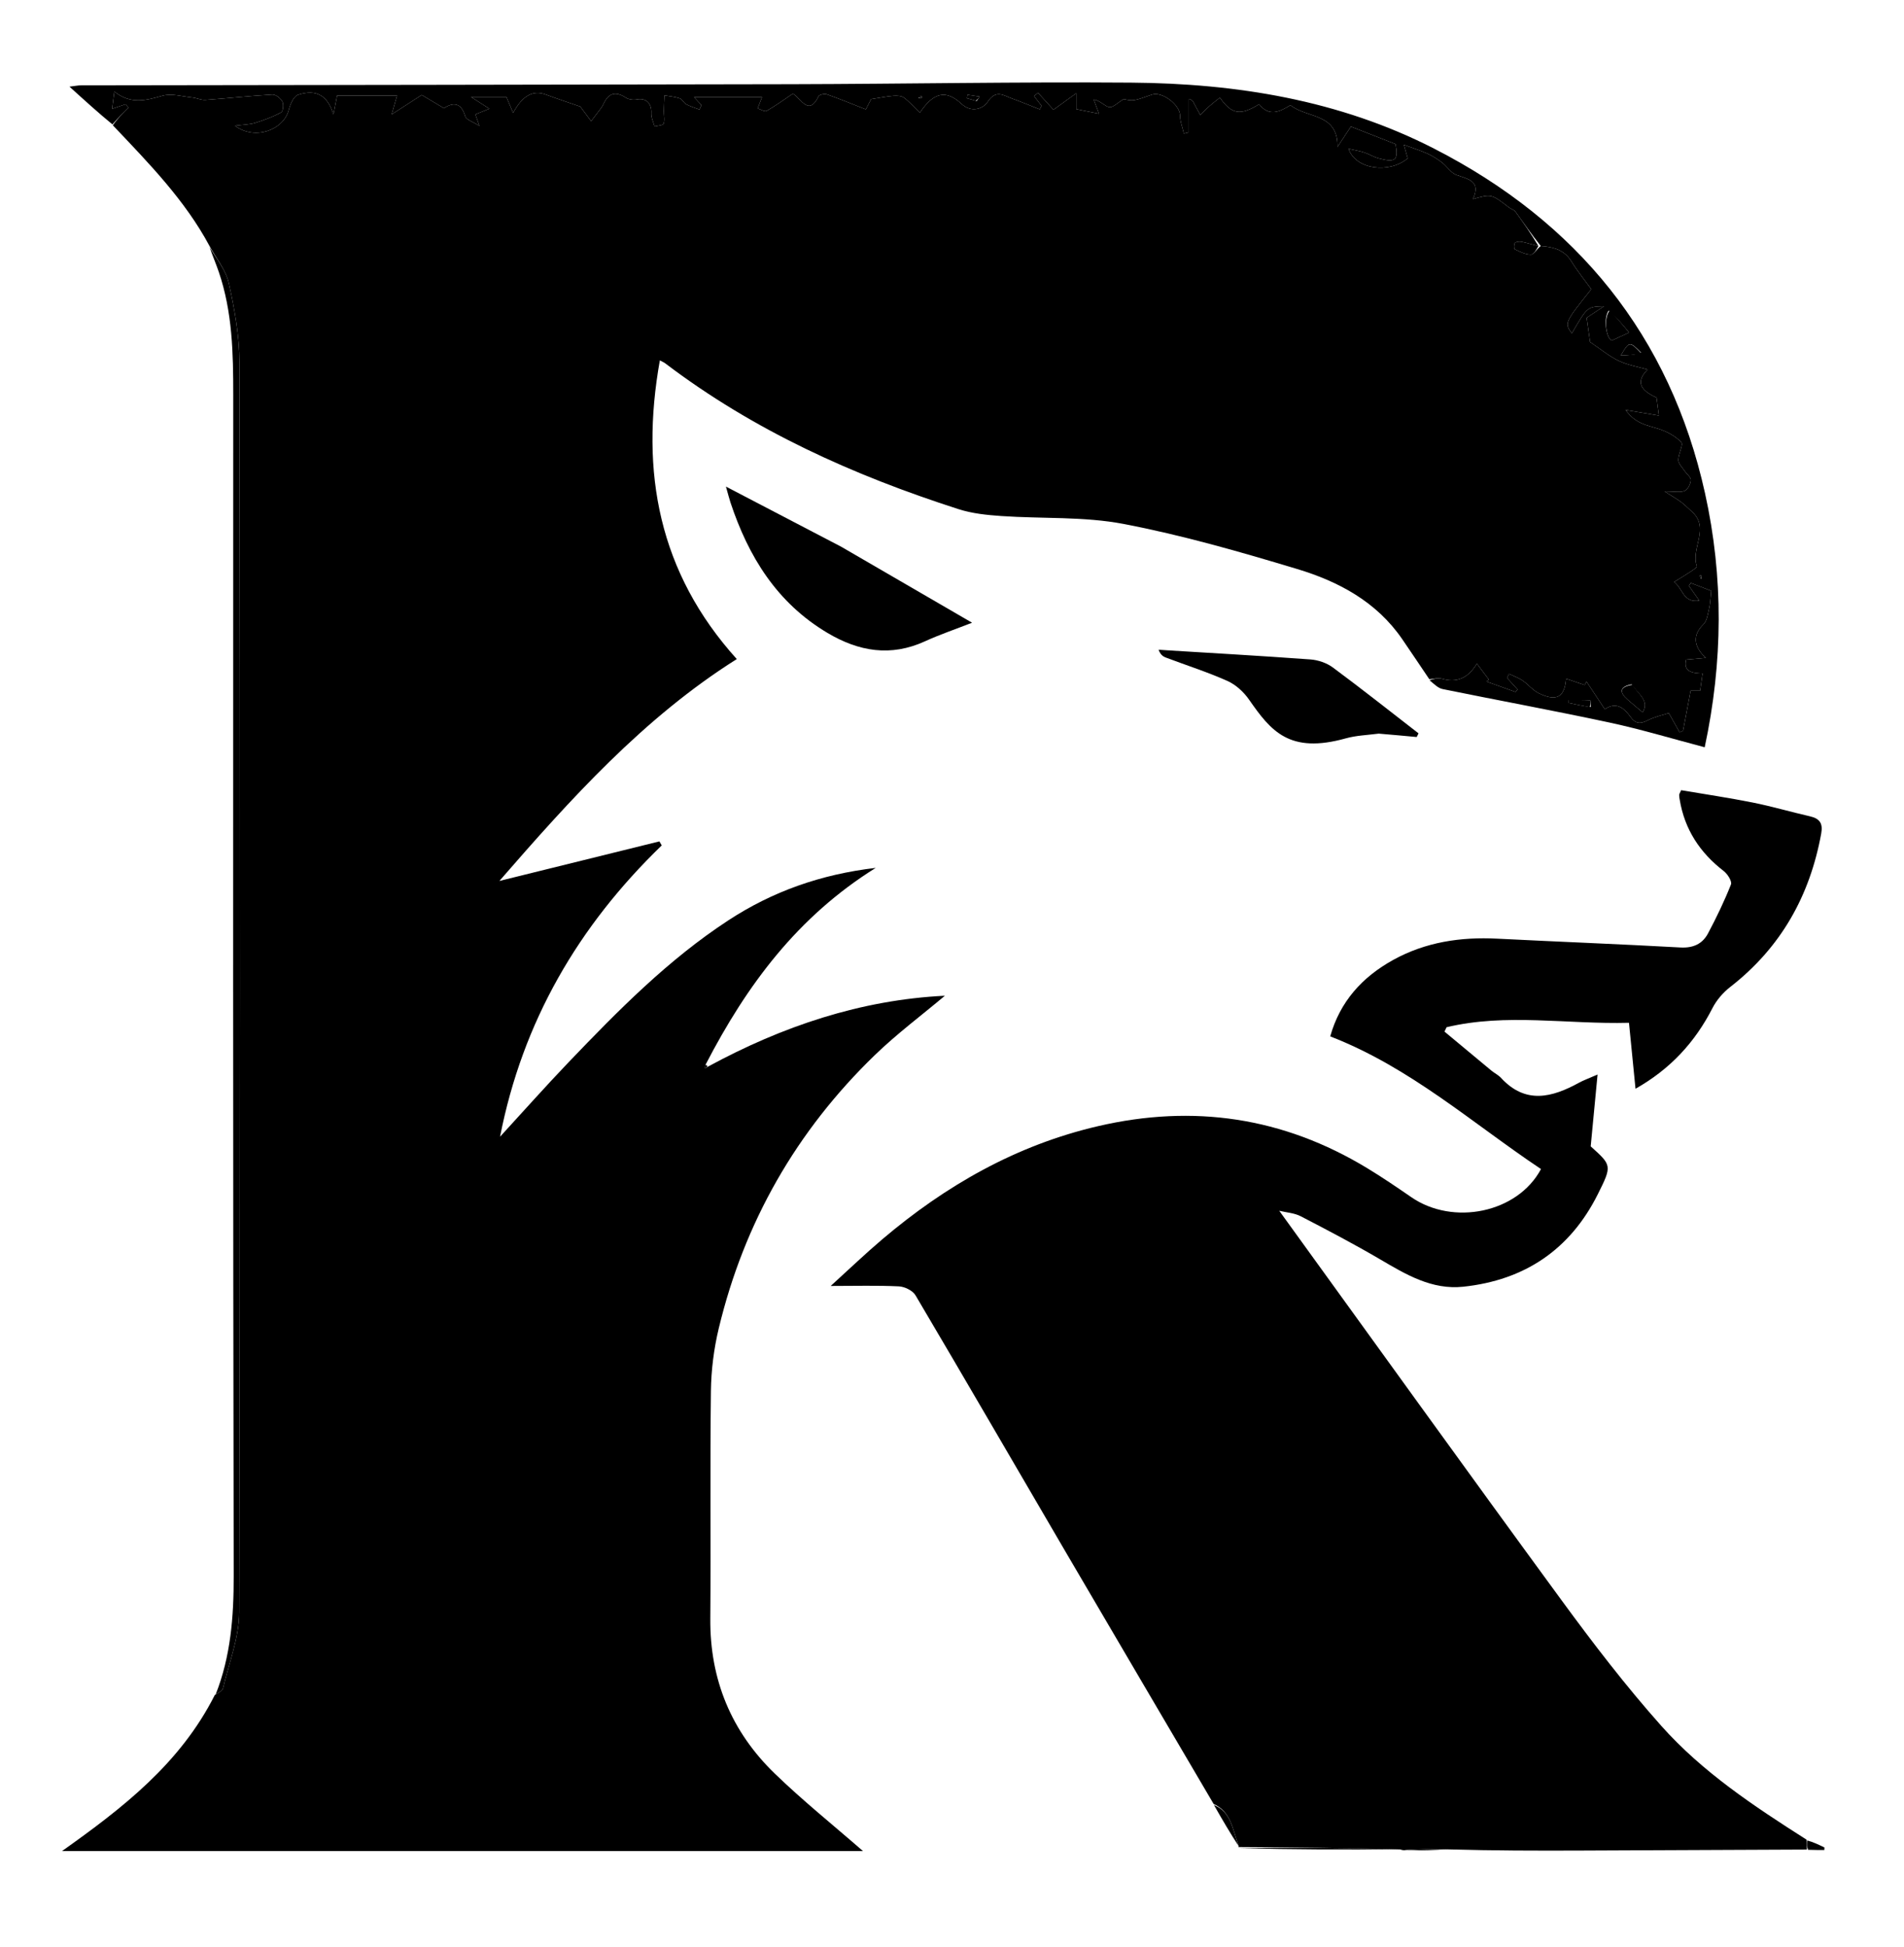
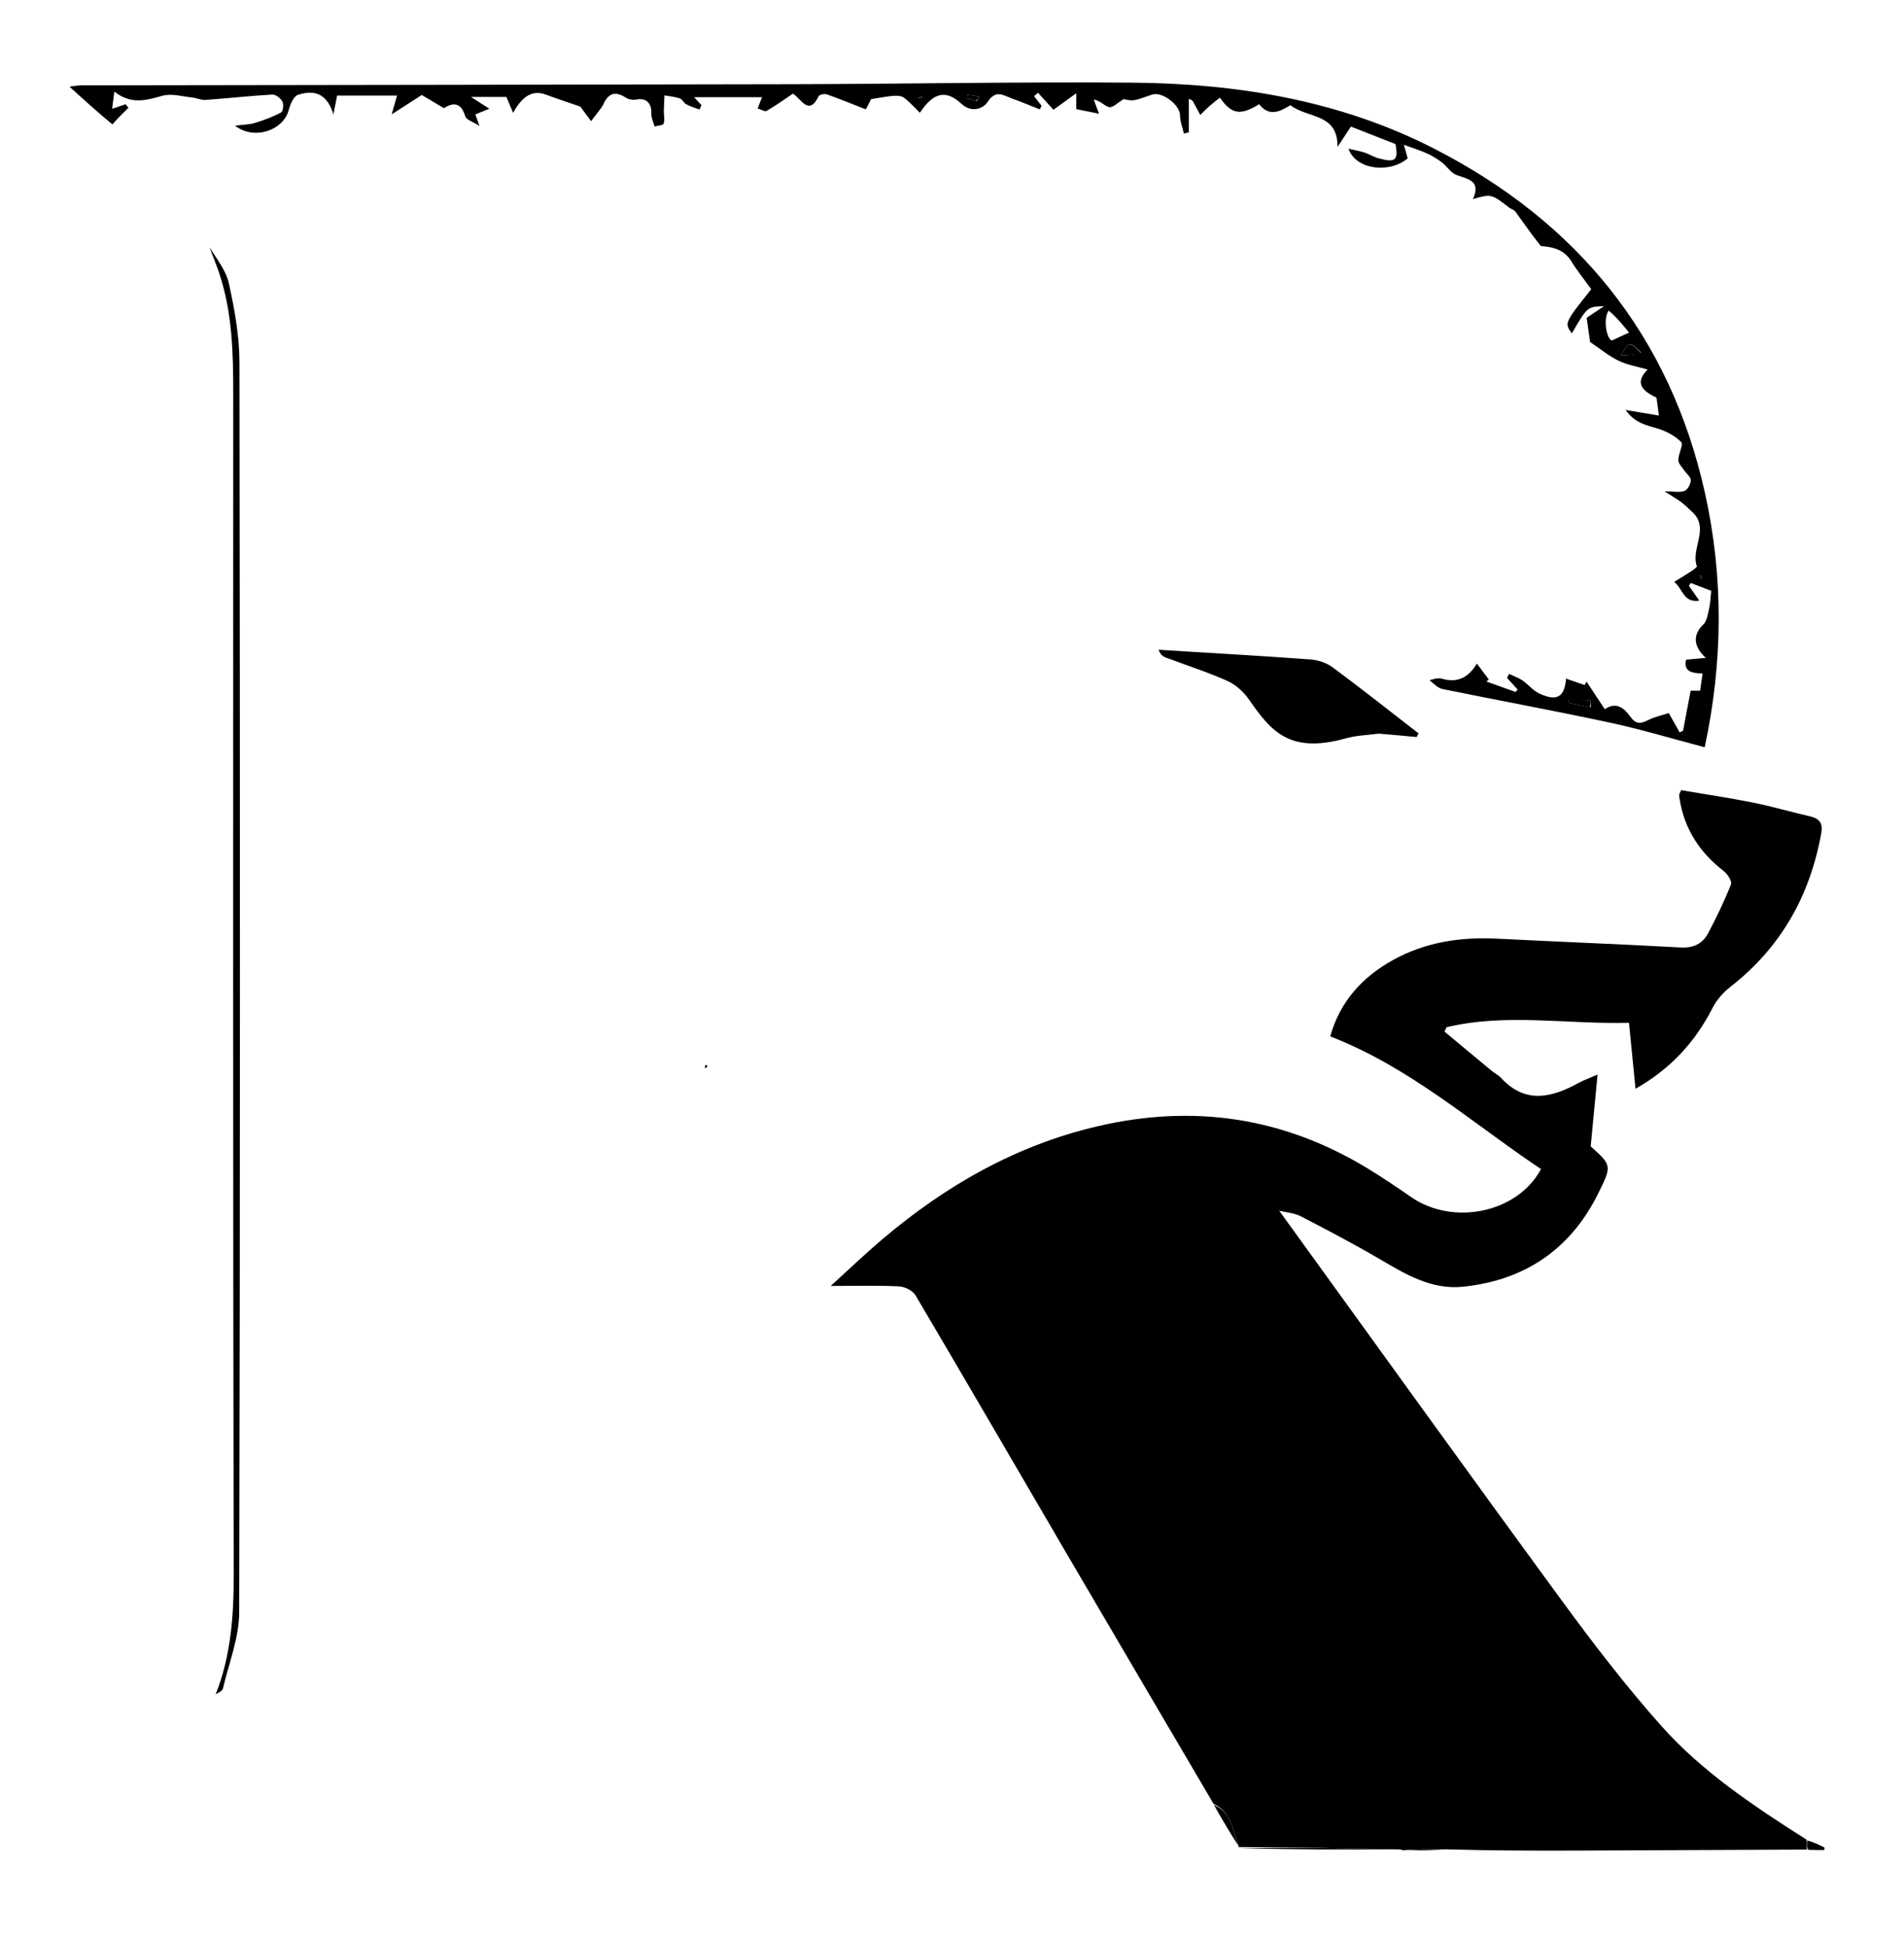
<svg xmlns="http://www.w3.org/2000/svg" width="627" height="641" viewBox="0 0 627 641" fill="none">
-   <path d="M233.165 351.169C257.641 337.887 283.474 329.198 311.159 327.844C303.529 334.261 295.355 340.361 288.083 347.393C262.269 372.355 245.08 402.428 236.692 437.357C235.079 444.071 234.194 451.109 234.108 458.013C233.795 482.995 234.101 507.984 233.909 532.969C233.754 553.018 240.825 570.078 255.079 583.888C264.338 592.858 274.44 600.957 284.174 609.454C196.918 609.454 109.04 609.454 20.428 609.454C40.318 595.339 59.316 580.704 70.741 558.064C72.097 557.228 73.242 556.692 73.42 555.93C75.369 547.595 78.749 539.229 78.769 530.864C79.099 393.667 79.063 256.469 78.853 119.272C78.839 110.592 77.241 101.801 75.365 93.286C74.406 88.934 71.192 85.079 68.998 81C60.923 65.93 49.139 53.874 37.155 41.249C38.818 38.879 40.567 37.169 42.316 35.459C41.988 35.082 41.661 34.706 41.333 34.329C40.075 34.754 38.818 35.179 36.926 35.818C37.174 33.871 37.343 32.545 37.647 30.156C43.197 34.547 48.186 33.016 53.516 31.524C56.521 30.683 60.089 31.783 63.393 32.116C64.82 32.26 66.245 33.009 67.629 32.909C74.979 32.379 82.309 31.558 89.664 31.134C90.767 31.07 92.397 32.337 92.978 33.42C93.472 34.341 93.227 36.669 92.579 37.017C89.885 38.462 86.963 39.553 84.027 40.458C82.196 41.023 80.191 41.023 77.375 41.394C83.927 46.35 93.369 42.82 95.098 36.186C95.579 34.341 96.696 31.697 98.118 31.227C104.261 29.2 107.913 31.55 109.797 37.652C110.2 35.609 110.603 33.567 111.018 31.462C117.32 31.462 123.931 31.462 130.757 31.462C130.192 33.432 129.766 34.914 128.979 37.658C132.863 35.154 135.672 33.343 138.882 31.273C140.875 32.459 143.346 33.93 146.186 35.621C149.199 33.667 151.823 33.646 153.211 38.306C153.549 39.442 155.682 40.044 157.891 41.476C157.117 39.287 156.812 38.424 156.543 37.664C158.218 36.986 159.65 36.406 161.15 35.798C159.021 34.431 157.527 33.472 155.099 31.913C160.283 31.913 163.83 31.913 166.768 31.913C167.485 33.623 168.227 35.397 168.97 37.17C172.074 31.47 175.501 29.558 179.752 31.142C183.591 32.573 187.489 33.845 191.106 35.099C192.262 36.66 193.458 38.276 194.655 39.892C195.735 38.477 196.824 37.067 197.891 35.642C198.188 35.244 198.472 34.822 198.674 34.371C200.383 30.562 202.7 29.964 206.093 32.163C207.048 32.782 208.577 32.983 209.719 32.757C212.735 32.161 214.658 34.034 214.477 37.27C214.397 38.703 215.166 40.183 215.55 41.642C216.592 41.349 218.319 41.304 218.533 40.712C218.978 39.48 218.579 37.958 218.603 36.557C218.632 34.84 218.738 33.125 218.811 31.409C220.506 31.714 222.26 31.847 223.872 32.396C224.701 32.678 225.169 33.908 225.993 34.345C227.367 35.075 228.896 35.511 230.359 36.071C230.565 35.579 230.771 35.087 230.977 34.595C230.119 33.669 229.261 32.742 228.578 32.005C236.276 32.005 243.861 32.005 250.93 32.005C250.505 33.105 250.002 34.403 249.499 35.701C250.508 36 251.841 36.863 252.47 36.502C255.529 34.743 258.4 32.657 261.14 30.819C264.16 33.008 266.432 38.121 269.578 31.689C269.845 31.143 271.529 30.801 272.305 31.073C276.486 32.542 280.588 34.236 285.128 36.012C285.637 35.021 286.516 33.31 286.859 32.642C289.94 32.167 292.065 31.715 294.212 31.557C295.365 31.472 296.832 31.523 297.673 32.156C299.553 33.569 301.129 35.386 302.915 37.123C307.479 30.277 311.566 29.505 316.615 34.186C319.932 37.262 323.766 35.808 325.254 33.536C328.001 29.341 330.494 31.451 333.262 32.441C336.347 33.544 339.371 34.816 342.421 36.014C342.609 35.62 342.796 35.226 342.984 34.832C342.164 33.773 341.344 32.714 340.524 31.655C340.957 31.287 341.389 30.919 341.821 30.55C343.317 32.193 344.812 33.837 346.903 36.135C349.05 34.585 351.525 32.799 354.423 30.707C354.423 33.213 354.423 34.911 354.423 35.934C357.148 36.483 359.334 36.923 361.915 37.443C361.279 35.741 360.724 34.258 360.169 32.775C362.453 33.17 363.718 34.962 365.28 35.276C366.45 35.511 368.003 33.844 370.026 32.645C373.247 33.313 373.247 33.313 379.29 31.172C382.665 29.977 388.601 34.541 388.599 38.023C388.598 40.009 389.419 41.996 389.871 43.983C390.408 43.853 390.945 43.723 391.482 43.593C391.482 39.917 391.482 36.242 391.482 32.567C392.562 32.917 392.739 33.181 392.89 33.459C393.682 34.919 394.467 36.383 395.255 37.845C396.271 36.861 397.252 35.837 398.313 34.904C399.403 33.944 400.57 33.072 401.716 32.151C405.614 37.683 408.445 38.133 414.655 34.308C417.893 38.541 421.51 36.756 424.94 34.63C430.5 39.033 440.654 37.166 440.439 48.381C442.524 45.222 443.917 43.111 444.862 41.679C450.193 43.769 454.674 45.527 459.567 47.445C460.496 52.772 459.63 53.666 453.859 52.097C452.303 51.674 450.892 50.737 449.35 50.232C447.785 49.719 446.141 49.449 444.063 48.963C446.438 55.901 457.516 57.233 463.57 52.142C463.216 50.889 462.862 49.636 462.308 47.676C465.395 48.81 467.761 49.529 469.992 50.546C471.711 51.329 473.354 52.362 474.859 53.509C476.536 54.787 477.792 56.95 479.633 57.611C483.508 59.003 487.778 59.561 485.046 65.547C491.103 63.825 491.099 63.831 496.961 68.337C497.616 68.841 498.586 69.061 499.038 69.684C501.753 73.412 504.358 77.219 506.61 80.999C504.494 80.519 502.784 79.951 501.031 79.601C500.337 79.463 499.275 79.566 498.878 80.007C498.506 80.42 498.547 81.956 498.826 82.083C500.531 82.864 502.358 83.824 504.14 83.816C505.097 83.812 506.047 81.998 507.4 81.001C511.75 81.303 515.196 82.363 517.475 86.07C519.368 89.149 521.672 91.975 524.015 95.22C515.184 106.286 515.15 106.36 517.613 109.764C522.711 100.982 522.711 100.982 528.219 100.819C525.437 102.675 523.74 103.808 522.5 104.635C522.971 107.956 523.364 110.723 523.631 112.609C527.045 114.902 529.843 117.257 533.037 118.788C535.999 120.209 539.382 120.75 542.568 121.675C538.818 125.479 539.75 128.31 545.504 130.906C545.755 132.82 545.993 134.631 546.28 136.816C542.969 136.262 539.783 135.729 535.319 134.983C538.539 139.479 542.31 139.994 545.952 141.121C548.752 141.987 551.646 143.508 553.636 145.57C554.448 146.41 552.652 149.454 552.677 151.487C552.691 152.658 553.94 153.835 554.695 154.969C555.405 156.035 556.827 157.069 556.792 158.078C556.75 159.332 555.797 161.207 554.76 161.623C553.243 162.23 551.302 161.779 548.137 161.779C550.624 163.366 552.211 164.265 553.665 165.343C554.881 166.245 555.929 167.371 557.072 168.374C563.277 173.819 556.672 180.546 558.79 186.437C558.901 186.746 557.536 187.679 556.771 188.189C555.189 189.245 553.549 190.211 551.316 191.597C554.233 193.874 554.286 198.544 559.597 197.762C558.31 195.928 557.241 194.406 556.173 192.884C556.376 192.569 556.579 192.255 556.782 191.94C559.194 192.867 561.606 193.794 563.521 194.529C563.255 196.949 563.233 198.643 562.849 200.251C562.404 202.11 562.15 204.422 560.918 205.606C557.464 208.924 557.528 212.767 561.723 216.606C559.707 216.789 557.69 216.971 555.25 217.192C554.22 221.275 557.552 221.666 560.677 221.737C560.374 223.851 560.126 225.576 559.863 227.414C559.005 227.414 557.759 227.414 556.744 227.414C555.872 232.005 555.051 236.326 554.231 240.647C553.856 240.8 553.481 240.954 553.106 241.107C552.097 239.318 551.088 237.529 549.54 234.784C547.599 235.422 544.966 235.956 542.663 237.135C540.195 238.398 538.632 238.41 536.881 235.96C534.846 233.113 532.215 230.916 528.472 233.515C526.352 230.306 524.404 227.357 522.456 224.408C522.251 224.788 522.047 225.168 521.843 225.548C519.786 224.841 517.729 224.134 515.711 223.44C515.24 229.571 512.602 231.1 506.747 228.252C504.738 227.275 503.231 225.314 501.342 224.025C500.005 223.113 498.412 222.576 496.933 221.871C496.717 222.317 496.502 222.763 496.286 223.208C497.443 224.474 498.599 225.741 499.755 227.007C499.533 227.282 499.31 227.557 499.088 227.832C495.887 226.683 492.685 225.534 489.484 224.385C489.749 224.164 490.014 223.944 490.278 223.723C489.053 222.091 487.828 220.459 486.35 218.49C483.32 223.525 479.523 224.812 474.861 223.472C473.589 223.106 472.084 223.556 470.685 223.632C467.712 219.234 464.764 214.82 461.761 210.442C453.324 198.142 440.828 191.462 427.19 187.352C408.347 181.674 389.335 176.204 370.037 172.514C356.929 170.007 343.2 170.83 329.766 169.905C325.029 169.579 320.152 169.083 315.667 167.642C281.047 156.52 248.196 141.76 219.04 119.609C218.662 119.322 218.2 119.145 217.294 118.657C210.707 155.477 216.965 188.567 242.627 217C211.846 236.39 187.727 263.289 164.449 290.052C181.746 285.777 199.448 281.402 217.15 277.026C217.405 277.469 217.66 277.911 217.914 278.354C190.455 304.876 172.072 336.391 164.674 374.258C172.321 365.933 179.679 357.639 187.342 349.638C203.587 332.678 220.062 315.948 239.878 303.003C254.37 293.536 270.226 287.886 288.383 285.748C262.684 301.776 245.926 324.304 232.402 350.44C232.1 351.232 232.152 351.491 232.203 351.75C232.524 351.556 232.844 351.362 233.165 351.169ZM537.298 225.315C533.195 226.136 533.234 227.964 536.072 230.434C537.585 231.751 539.137 233.026 540.941 234.547C543.319 230.587 539.313 228.466 537.298 225.315Z" fill="black" />
  <path d="M462.949 609.115C462.525 609.195 462.101 609.275 461.087 608.919C442.928 608.369 425.358 608.254 407.789 608.139C407.789 608.139 407.886 608.121 407.905 607.776C405.921 602.472 405.472 596.562 399.653 593.945C383.441 566.344 367.194 538.763 351.026 511.136C334.513 482.918 318.123 454.629 301.487 426.485C300.564 424.924 297.922 423.628 296.015 423.535C288.928 423.189 281.815 423.397 273.557 423.397C279.576 417.934 284.864 412.856 290.442 408.12C311.359 390.361 334.619 377.047 361.605 370.782C393.003 363.492 422.553 367.844 450.166 384.577C455.136 387.589 459.956 390.861 464.741 394.163C478.482 403.648 499.717 399.411 507.461 384.908C484.889 369.845 464.401 351.421 438.051 341.23C441.27 329.764 448.599 321.67 458.834 316.027C469.467 310.165 480.991 308.448 493.008 309.055C513.121 310.07 533.248 310.842 553.355 311.954C557.581 312.188 560.621 310.793 562.473 307.306C565.254 302.072 567.84 296.708 570.019 291.205C570.426 290.177 568.896 287.764 567.639 286.796C559.781 280.74 554.731 273.063 553.128 263.211C553.048 262.719 552.944 262.22 552.962 261.728C552.972 261.428 553.194 261.135 553.608 260.169C561.362 261.488 569.324 262.661 577.204 264.239C583.531 265.506 589.745 267.335 596.041 268.774C599.224 269.501 600.347 271.074 599.742 274.408C596.005 295.01 586.408 312.042 569.736 324.993C567.395 326.812 565.265 329.302 563.919 331.932C558.161 343.179 550.036 351.996 538.584 358.469C537.841 350.964 537.153 344.005 536.435 336.75C515.917 337.284 496.024 333.521 476.373 338.21C476.14 338.689 475.908 339.169 475.675 339.648C480.818 343.929 485.952 348.219 491.109 352.482C492.133 353.328 493.401 353.925 494.286 354.886C502.388 363.675 511.106 361.357 520.029 356.458C521.399 355.706 522.896 355.182 526.089 353.784C525.256 362.499 524.562 369.762 523.828 377.44C530.768 383.677 530.9 383.743 526.187 393.169C517.051 411.437 502.087 421.496 481.888 423.644C471.499 424.749 463.014 419.638 454.47 414.628C445.92 409.614 437.128 405 428.323 400.443C426.248 399.37 423.689 399.231 421.264 398.641C452.395 441.643 483.124 484.401 514.232 526.882C524.636 541.09 535.397 555.132 547.099 568.266C560.572 583.389 577.437 594.589 594.894 605.696C595.039 607.244 595.021 608.104 595.004 608.963C569.936 609.075 544.868 609.204 519.8 609.293C505.851 609.343 491.902 609.327 477.219 608.906C471.974 608.686 467.462 608.9 462.949 609.115Z" fill="black" />
  <path d="M507.401 81.001C504.358 77.219 501.753 73.412 499.039 69.683C498.586 69.061 497.616 68.841 496.961 68.337C491.099 63.831 491.104 63.825 485.046 65.547C487.778 59.561 483.508 59.002 479.633 57.611C477.792 56.949 476.536 54.787 474.859 53.509C473.354 52.362 471.711 51.329 469.992 50.546C467.761 49.529 465.395 48.809 462.308 47.676C462.862 49.636 463.216 50.889 463.57 52.142C457.516 57.233 446.439 55.901 444.063 48.962C446.141 49.448 447.785 49.719 449.35 50.231C450.892 50.737 452.303 51.674 453.859 52.097C459.631 53.666 460.496 52.772 459.567 47.445C454.675 45.526 450.193 43.769 444.862 41.679C443.917 43.111 442.524 45.222 440.439 48.381C440.655 37.166 430.5 39.032 424.94 34.63C421.51 36.756 417.893 38.541 414.655 34.308C408.445 38.133 405.614 37.682 401.716 32.151C400.57 33.071 399.403 33.944 398.313 34.903C397.253 35.837 396.271 36.861 395.255 37.845C394.468 36.383 393.682 34.919 392.89 33.459C392.739 33.181 392.563 32.916 391.482 32.566C391.482 36.242 391.482 39.917 391.482 43.592C390.945 43.722 390.408 43.852 389.871 43.983C389.42 41.996 388.598 40.009 388.599 38.023C388.602 34.541 382.665 29.976 379.29 31.172C373.247 33.313 373.247 33.313 370.026 32.645C368.003 33.844 366.45 35.511 365.28 35.275C363.718 34.961 362.453 33.17 360.169 32.775C360.724 34.258 361.279 35.741 361.916 37.443C359.334 36.923 357.148 36.483 354.424 35.934C354.424 34.911 354.424 33.213 354.424 30.707C351.525 32.799 349.051 34.585 346.903 36.134C344.812 33.836 343.317 32.193 341.822 30.55C341.389 30.919 340.957 31.287 340.524 31.655C341.344 32.714 342.164 33.773 342.984 34.832C342.796 35.226 342.609 35.62 342.422 36.014C339.371 34.816 336.347 33.543 333.263 32.44C330.495 31.451 328.001 29.341 325.254 33.535C323.766 35.808 319.933 37.262 316.615 34.186C311.566 29.505 307.479 30.277 302.915 37.123C301.129 35.386 299.553 33.569 297.674 32.156C296.832 31.523 295.366 31.472 294.212 31.557C292.065 31.715 289.94 32.166 286.86 32.642C286.516 33.309 285.637 35.021 285.128 36.012C280.588 34.236 276.486 32.542 272.305 31.073C271.529 30.8 269.845 31.142 269.578 31.689C266.432 38.12 264.16 33.008 261.14 30.819C258.401 32.656 255.529 34.743 252.47 36.501C251.841 36.863 250.508 36 249.499 35.701C250.002 34.403 250.505 33.104 250.931 32.005C243.862 32.005 236.276 32.005 228.578 32.005C229.261 32.742 230.119 33.668 230.977 34.595C230.771 35.087 230.566 35.579 230.36 36.071C228.896 35.511 227.367 35.074 225.993 34.345C225.169 33.907 224.701 32.678 223.872 32.396C222.26 31.847 220.506 31.714 218.811 31.409C218.739 33.125 218.632 34.84 218.603 36.557C218.58 37.958 218.978 39.48 218.533 40.711C218.32 41.303 216.592 41.349 215.55 41.642C215.166 40.183 214.397 38.703 214.477 37.27C214.658 34.033 212.736 32.16 209.72 32.757C208.577 32.983 207.049 32.782 206.094 32.163C202.701 29.963 200.383 30.562 198.674 34.371C198.472 34.822 198.188 35.244 197.891 35.642C196.824 37.067 195.736 38.477 194.655 39.892C193.459 38.276 192.262 36.66 191.107 35.099C187.489 33.845 183.591 32.573 179.753 31.142C175.501 29.558 172.074 31.47 168.97 37.17C168.227 35.397 167.485 33.623 166.769 31.913C163.83 31.913 160.283 31.913 155.099 31.913C157.528 33.472 159.021 34.431 161.15 35.798C159.65 36.406 158.219 36.986 156.544 37.664C156.812 38.423 157.117 39.287 157.891 41.476C155.682 40.044 153.55 39.442 153.211 38.306C151.823 33.646 149.199 33.666 146.186 35.621C143.346 33.93 140.875 32.459 138.883 31.273C135.672 33.343 132.863 35.154 128.979 37.658C129.766 34.914 130.192 33.432 130.757 31.462C123.931 31.462 117.321 31.462 111.018 31.462C110.603 33.566 110.2 35.609 109.797 37.652C107.914 31.55 104.261 29.2 98.119 31.227C96.696 31.697 95.579 34.34 95.098 36.186C93.37 42.82 83.928 46.35 77.375 41.393C80.191 41.023 82.196 41.022 84.027 40.458C86.963 39.553 89.885 38.462 92.58 37.016C93.227 36.669 93.472 34.341 92.978 33.42C92.397 32.337 90.767 31.07 89.664 31.133C82.31 31.557 74.979 32.379 67.63 32.909C66.245 33.009 64.821 32.26 63.393 32.116C60.089 31.783 56.521 30.683 53.516 31.524C48.186 33.016 43.197 34.547 37.647 30.155C37.343 32.545 37.174 33.871 36.926 35.818C38.818 35.178 40.076 34.754 41.334 34.328C41.661 34.705 41.989 35.082 42.316 35.459C40.567 37.169 38.818 38.879 37.026 40.96C32.488 37.251 27.993 33.171 22.88 28.53C24.661 28.322 25.69 28.099 26.719 28.097C104.671 27.969 182.623 27.909 260.574 27.724C297.88 27.635 335.188 26.923 372.489 27.207C407.178 27.472 441.047 32.946 472.276 48.939C519.278 73.009 549.964 110.459 561.476 162.403C567.607 190.066 567.382 217.998 561.368 246.038C550.831 243.27 540.555 240.163 530.094 237.913C511.806 233.981 493.397 230.616 475.068 226.875C473.549 226.565 472.245 225.202 470.763 223.98C472.084 223.556 473.59 223.106 474.861 223.472C479.523 224.811 483.32 223.525 486.35 218.49C487.828 220.459 489.053 222.091 490.279 223.723C490.014 223.943 489.749 224.164 489.484 224.384C492.685 225.533 495.887 226.682 499.088 227.832C499.311 227.557 499.533 227.282 499.755 227.007C498.599 225.74 497.443 224.474 496.287 223.208C496.502 222.762 496.717 222.317 496.933 221.871C498.412 222.576 500.005 223.113 501.342 224.025C503.231 225.314 504.739 227.275 506.748 228.252C512.602 231.1 515.241 229.571 515.711 223.44C517.729 224.134 519.786 224.841 521.844 225.548C522.048 225.168 522.252 224.788 522.456 224.408C524.404 227.357 526.352 230.305 528.472 233.515C532.215 230.916 534.847 233.113 536.881 235.96C538.632 238.41 540.195 238.398 542.663 237.135C544.966 235.956 547.599 235.422 549.541 234.784C551.088 237.528 552.097 239.318 553.106 241.107C553.481 240.953 553.856 240.8 554.231 240.646C555.052 236.326 555.872 232.005 556.744 227.413C557.76 227.413 559.005 227.413 559.863 227.413C560.127 225.576 560.374 223.851 560.677 221.737C557.552 221.666 554.22 221.275 555.25 217.192C557.691 216.971 559.707 216.788 561.723 216.606C557.528 212.766 557.464 208.924 560.918 205.605C562.15 204.422 562.405 202.11 562.849 200.251C563.233 198.643 563.255 196.949 563.521 194.529C561.606 193.793 559.194 192.867 556.782 191.94C556.579 192.254 556.376 192.569 556.173 192.883C557.241 194.405 558.31 195.927 559.597 197.762C554.286 198.544 554.234 193.874 551.316 191.597C553.549 190.211 555.19 189.244 556.771 188.189C557.536 187.678 558.901 186.746 558.79 186.437C556.672 180.545 563.277 173.819 557.072 168.374C555.929 167.37 554.881 166.245 553.666 165.343C552.211 164.264 550.624 163.366 548.137 161.779C551.303 161.779 553.244 162.23 554.76 161.622C555.797 161.207 556.75 159.332 556.793 158.077C556.827 157.068 555.405 156.035 554.695 154.968C553.94 153.835 552.692 152.657 552.677 151.487C552.653 149.453 554.448 146.41 553.636 145.569C551.647 143.507 548.753 141.987 545.952 141.121C542.311 139.994 538.539 139.479 535.319 134.983C539.783 135.729 542.969 136.262 546.28 136.816C545.993 134.631 545.756 132.82 545.504 130.906C539.75 128.31 538.819 125.479 542.568 121.675C539.382 120.75 535.999 120.209 533.037 118.788C529.844 117.257 527.045 114.902 523.631 112.609C523.364 110.722 522.971 107.955 522.501 104.634C523.74 103.807 525.437 102.675 528.219 100.818C522.712 100.982 522.712 100.982 517.613 109.764C515.151 106.359 515.184 106.286 524.015 95.22C521.672 91.975 519.368 89.148 517.475 86.07C515.196 82.363 511.75 81.303 507.401 81.001ZM529.732 102.253C527.787 105.22 529.149 111.607 530.76 112.12C532.538 111.305 534.316 110.491 536.477 109.5C534.253 106.787 532.348 104.464 529.732 102.253ZM540.413 116.095C536.663 112.304 536.505 112.302 533.739 117.057C536.425 116.935 538.54 116.84 540.413 116.095ZM523.868 232.792C523.81 232.022 523.787 230.584 523.687 230.579C521.334 230.453 518.973 230.481 516.614 230.481C516.606 230.801 516.599 231.12 516.591 231.44C518.774 231.909 520.957 232.378 523.868 232.792ZM321.623 33.268C321.951 32.779 322.279 32.29 322.607 31.801C321.271 31.602 319.934 31.404 318.598 31.205C318.547 31.591 318.496 31.978 318.444 32.364C319.285 32.611 320.126 32.857 321.623 33.268ZM302.402 32.198C302.789 32.203 303.177 32.207 303.565 32.211C303.566 32.05 303.579 31.75 303.568 31.749C303.182 31.719 302.794 31.717 302.402 32.198ZM560.198 190.598C560.203 190.211 560.207 189.823 560.211 189.435C560.05 189.434 559.75 189.421 559.749 189.432C559.719 189.818 559.717 190.206 560.198 190.598Z" fill="black" />
-   <path d="M276.997 180C291.423 188.354 305.519 196.548 320.112 205.03C314.328 207.291 309.366 208.966 304.631 211.136C293.327 216.316 282.806 214.521 272.472 208.375C255.836 198.482 246.47 183.271 240.554 165.454C240.152 164.243 239.849 163 239.057 160.211C252.322 167.134 264.495 173.486 276.997 180Z" fill="black" />
  <path d="M454.025 241.547C450.102 242.044 446.544 242.164 443.213 243.095C424.541 248.317 418.493 240.649 411.319 230.348C409.573 227.84 406.973 225.442 404.22 224.213C397.599 221.256 390.647 219.041 383.85 216.472C382.915 216.118 382.098 215.45 381.531 213.939C398.197 214.966 414.87 215.902 431.523 217.119C434.059 217.304 436.889 218.265 438.917 219.766C448.449 226.824 457.749 234.197 467.131 241.457C466.931 241.859 466.73 242.26 466.529 242.662C462.518 242.29 458.506 241.917 454.025 241.547Z" fill="black" />
  <path d="M69.018 81.372C71.192 85.079 74.406 88.934 75.365 93.285C77.241 101.801 78.839 110.592 78.853 119.272C79.063 256.469 79.099 393.667 78.769 530.864C78.749 539.229 75.369 547.595 73.42 555.929C73.242 556.692 72.097 557.228 71.024 557.876C75.951 545.405 76.983 532.401 76.957 518.908C76.709 389.278 76.785 259.646 76.809 130.015C76.812 116.342 76.539 102.727 72.071 89.598C71.167 86.943 70.054 84.36 69.018 81.372Z" fill="black" />
  <path d="M407.938 608.505C425.358 608.254 442.927 608.369 460.779 608.804C443.403 609.039 425.746 608.955 407.938 608.505Z" fill="black" />
  <path d="M399.766 594.304C405.472 596.562 405.921 602.473 407.887 607.823C405.194 603.697 402.536 599.18 399.766 594.304Z" fill="black" />
  <path d="M463.292 609.232C467.462 608.9 471.974 608.686 476.767 608.785C472.577 609.182 468.105 609.266 463.292 609.232Z" fill="black" />
  <path d="M595.421 609.037C595.021 608.104 595.038 607.245 595.091 605.957C597.016 606.443 598.906 607.357 600.797 608.272C600.788 608.551 600.778 608.831 600.769 609.111C599.125 609.111 597.481 609.111 595.421 609.037Z" fill="black" />
-   <path d="M537.617 225.471C539.313 228.466 543.319 230.587 540.941 234.548C539.137 233.026 537.585 231.751 536.072 230.434C533.234 227.964 533.194 226.136 537.617 225.471Z" fill="black" />
-   <path d="M506.61 80.999C506.047 81.997 505.098 83.812 504.14 83.816C502.358 83.824 500.531 82.864 498.826 82.083C498.547 81.956 498.506 80.42 498.878 80.006C499.275 79.565 500.337 79.463 501.031 79.601C502.784 79.95 504.494 80.518 506.61 80.999Z" fill="black" />
  <path d="M232.976 350.993C232.844 351.362 232.524 351.556 232.203 351.75C232.151 351.491 232.1 351.232 232.214 350.737C232.516 350.606 232.652 350.711 232.976 350.993Z" fill="black" />
-   <path d="M530.087 102.197C532.348 104.464 534.253 106.788 536.477 109.5C534.315 110.491 532.538 111.305 530.76 112.12C529.149 111.607 527.786 105.22 530.087 102.197Z" fill="black" />
  <path d="M540.533 116.42C538.54 116.84 536.425 116.935 533.739 117.057C536.505 112.302 536.663 112.304 540.533 116.42Z" fill="black" />
  <path d="M523.504 232.82C520.957 232.378 518.774 231.909 516.591 231.44C516.598 231.12 516.606 230.801 516.613 230.481C518.973 230.481 521.334 230.453 523.687 230.579C523.786 230.584 523.809 232.022 523.504 232.82Z" fill="black" />
  <path d="M321.295 33.186C320.126 32.857 319.285 32.61 318.444 32.364C318.496 31.978 318.547 31.591 318.598 31.205C319.934 31.404 321.271 31.602 322.607 31.801C322.279 32.29 321.951 32.779 321.295 33.186Z" fill="black" />
  <path d="M302.404 31.955C302.794 31.717 303.182 31.719 303.568 31.749C303.578 31.75 303.566 32.05 303.564 32.211C303.177 32.207 302.789 32.203 302.404 31.955Z" fill="black" />
  <path d="M559.955 190.596C559.717 190.206 559.719 189.818 559.749 189.432C559.75 189.421 560.05 189.434 560.211 189.435C560.207 189.823 560.203 190.211 559.955 190.596Z" fill="black" />
</svg>